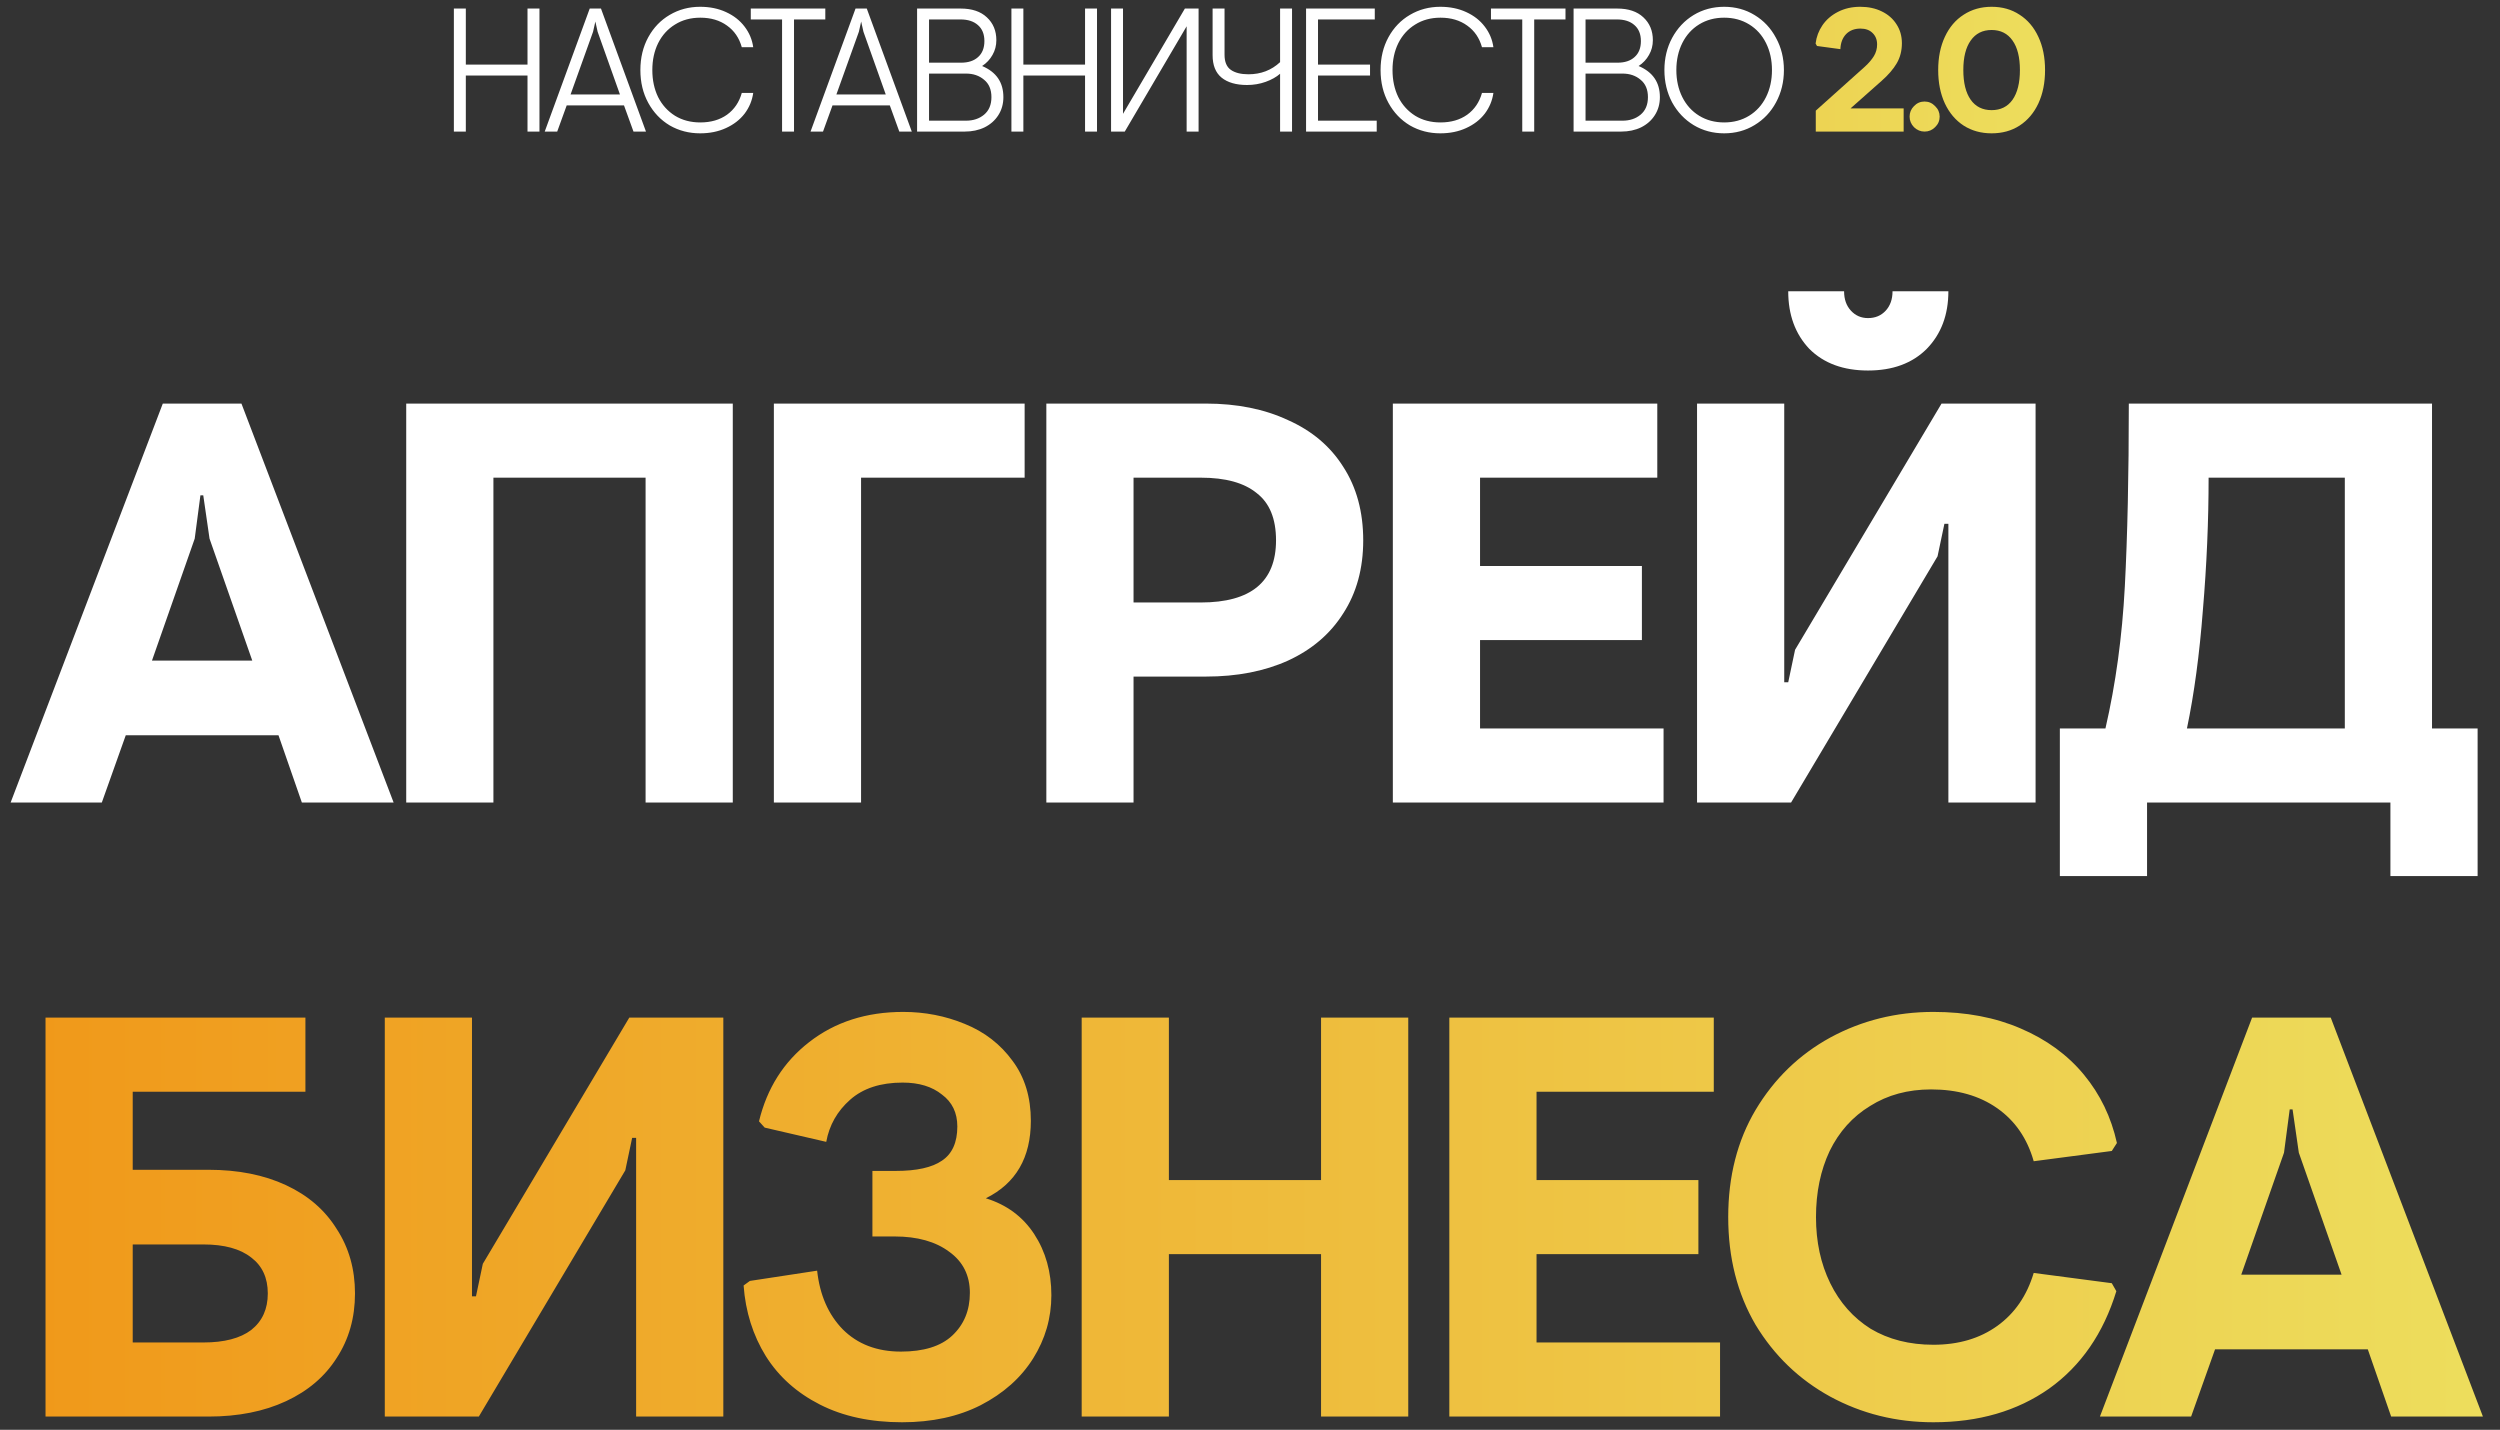
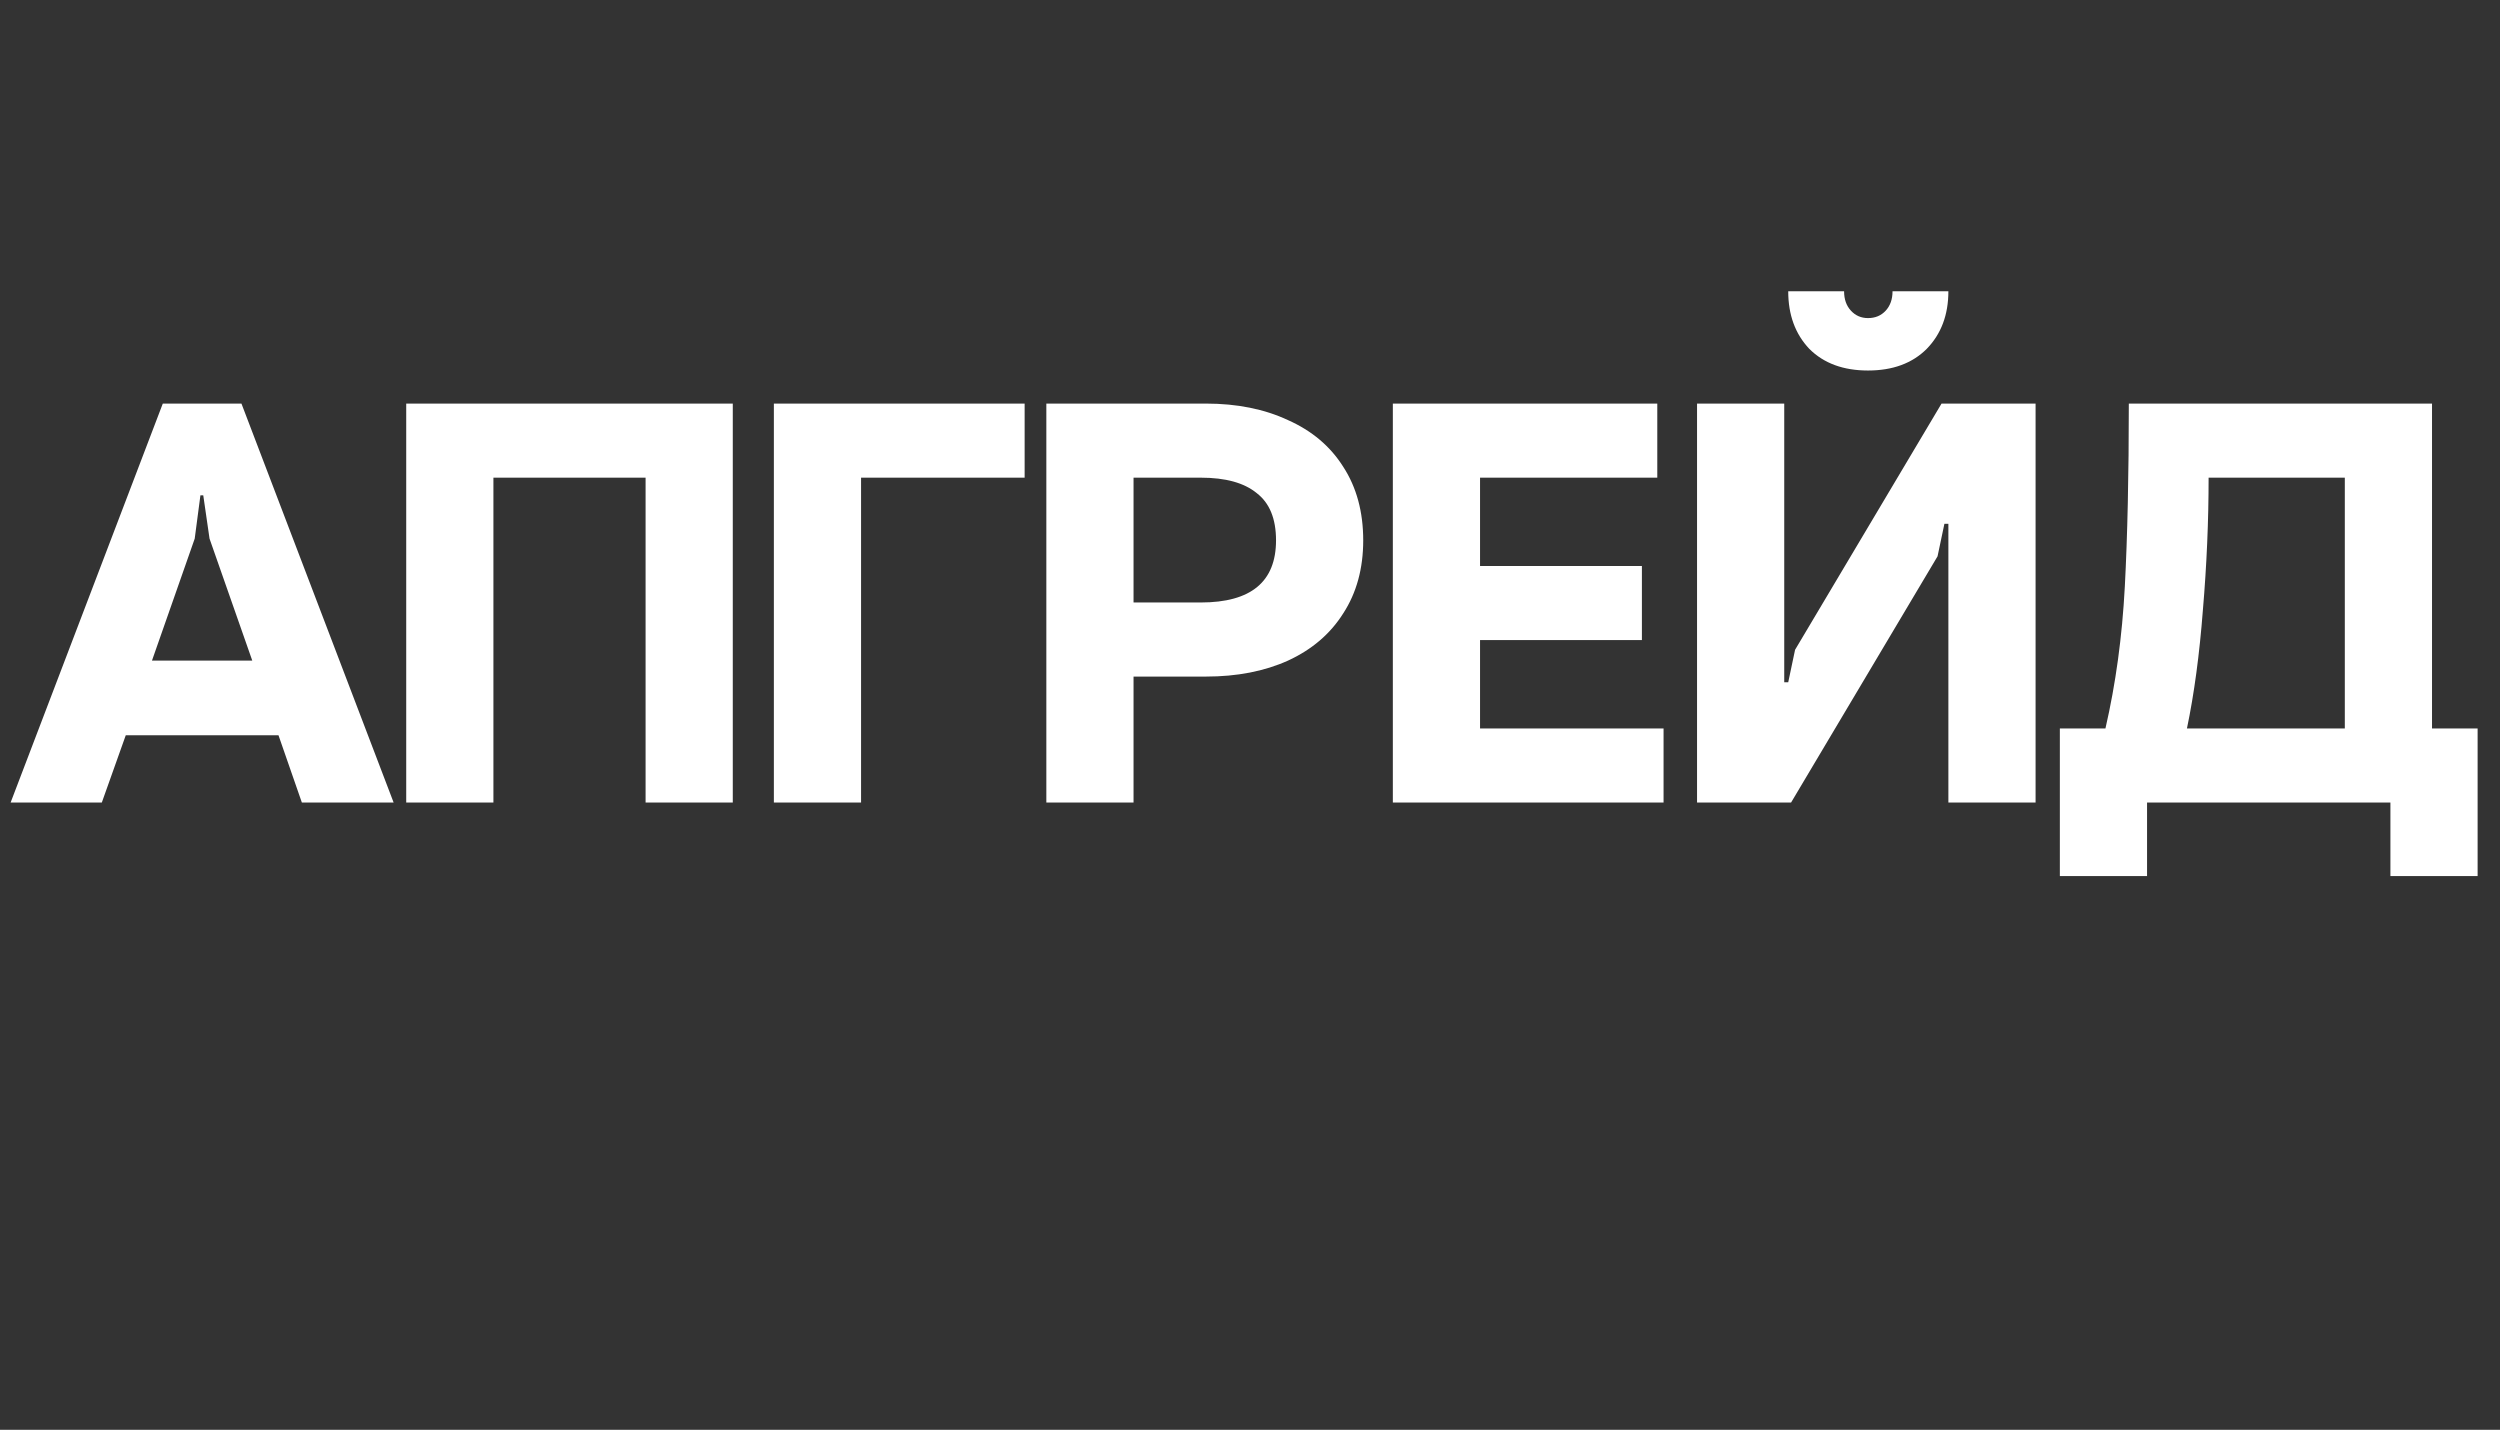
<svg xmlns="http://www.w3.org/2000/svg" width="285" height="163" viewBox="0 0 285 163" fill="none">
  <rect x="0" y="0" width="285" height="163" fill="#333333" stroke="none" />
  <path d="M18.559 46.008H27.525L44.873 91.488H34.412L31.748 83.822H14.336L11.607 91.488H1.211L18.559 46.008ZM28.759 75.31L23.887 61.406L23.172 56.468H22.847L22.197 61.406L17.324 75.31H28.759ZM46.309 46.008H83.537V91.488H73.597V54.454H56.249V91.488H46.309V46.008ZM88.221 46.008H116.808V54.454H98.161V91.488H88.221V46.008ZM119.283 46.008H137.475C141.027 46.008 144.146 46.636 146.831 47.892C149.56 49.105 151.661 50.881 153.133 53.22C154.649 55.559 155.407 58.353 155.407 61.601C155.407 64.806 154.649 67.579 153.133 69.918C151.661 72.257 149.56 74.054 146.831 75.31C144.146 76.523 141.027 77.13 137.475 77.13H129.224V91.488H119.283V46.008ZM136.89 68.683C142.608 68.683 145.467 66.323 145.467 61.601C145.467 59.132 144.73 57.335 143.258 56.209C141.828 55.039 139.706 54.454 136.89 54.454H129.224V68.683H136.89ZM158.784 46.008H188.931V54.454H168.725V64.525H187.177V72.971H168.725V83.042H189.646V91.488H158.784V46.008ZM193.463 46.008H203.403V77.779H203.858L204.638 74.076L221.336 46.008H232.056V91.488H222.115V59.717H221.661L220.881 63.42L204.183 91.488H193.463V46.008ZM212.954 42.239C210.139 42.239 207.908 41.417 206.262 39.771C204.66 38.081 203.858 35.894 203.858 33.208H210.226C210.226 34.118 210.485 34.854 211.005 35.417C211.525 35.981 212.175 36.262 212.954 36.262C213.777 36.262 214.449 35.981 214.969 35.417C215.488 34.854 215.748 34.118 215.748 33.208H222.115C222.115 35.894 221.292 38.081 219.647 39.771C218.001 41.417 215.77 42.239 212.954 42.239ZM234.823 83.042H240.021C241.19 77.974 241.927 72.582 242.23 66.864C242.533 61.103 242.685 54.151 242.685 46.008H277.25V83.042H282.448V99.87H272.507V91.488H244.764V99.87H234.823V83.042ZM267.309 83.042V54.454H251.781C251.781 59.392 251.564 64.417 251.131 69.528C250.741 74.596 250.135 79.1 249.312 83.042H267.309Z" fill="white" />
-   <path d="M5.19 116.008H34.817V124.454H15.13V133.355H23.772C27.15 133.355 30.096 133.94 32.608 135.11C35.12 136.279 37.048 137.947 38.39 140.113C39.776 142.235 40.469 144.682 40.469 147.454C40.469 150.227 39.776 152.674 38.39 154.796C37.048 156.919 35.12 158.565 32.608 159.734C30.096 160.904 27.15 161.488 23.772 161.488H5.19V116.008ZM23.187 153.042C25.569 153.042 27.388 152.566 28.645 151.613C29.901 150.616 30.529 149.23 30.529 147.454C30.529 145.679 29.901 144.314 28.645 143.361C27.388 142.365 25.569 141.867 23.187 141.867H15.13V153.042H23.187ZM43.866 116.008H53.806V147.779H54.261L55.041 144.076L71.739 116.008H82.459V161.488H72.518V129.717H72.064L71.284 133.42L54.586 161.488H43.866V116.008ZM102.834 162.138C99.238 162.138 96.12 161.467 93.478 160.124C90.835 158.781 88.778 156.94 87.305 154.601C85.832 152.219 84.988 149.534 84.771 146.545L85.486 146.025L93.153 144.856C93.456 147.628 94.43 149.858 96.076 151.548C97.766 153.237 99.975 154.082 102.704 154.082C105.302 154.082 107.252 153.475 108.551 152.262C109.894 151.006 110.565 149.382 110.565 147.389C110.565 145.397 109.786 143.838 108.226 142.711C106.667 141.542 104.588 140.957 101.989 140.957H99.455V133.485H102.119C104.501 133.485 106.255 133.096 107.382 132.316C108.551 131.536 109.136 130.237 109.136 128.418C109.136 126.858 108.551 125.645 107.382 124.779C106.255 123.87 104.761 123.415 102.898 123.415C100.386 123.415 98.394 124.064 96.921 125.364C95.448 126.663 94.539 128.266 94.192 130.172L87.175 128.548L86.525 127.833C87.435 124.064 89.341 121.054 92.243 118.802C95.189 116.506 98.762 115.358 102.963 115.358C105.432 115.358 107.771 115.813 109.98 116.723C112.233 117.632 114.052 119.04 115.438 120.946C116.824 122.808 117.517 125.082 117.517 127.768C117.517 131.969 115.806 134.915 112.384 136.604C114.767 137.34 116.608 138.705 117.907 140.697C119.206 142.69 119.856 145.007 119.856 147.649C119.856 150.248 119.163 152.652 117.777 154.861C116.391 157.07 114.399 158.846 111.8 160.189C109.244 161.488 106.255 162.138 102.834 162.138ZM123.312 116.008H133.253V134.525H150.6V116.008H160.541V161.488H150.6V142.971H133.253V161.488H123.312V116.008ZM165.224 116.008H195.371V124.454H175.165V134.525H193.617V142.971H175.165V153.042H196.086V161.488H165.224V116.008ZM220.407 162.138C216.162 162.138 212.242 161.164 208.647 159.214C205.095 157.265 202.258 154.536 200.136 151.028C198.057 147.476 197.017 143.383 197.017 138.748C197.017 134.113 198.057 130.042 200.136 126.533C202.258 122.982 205.095 120.231 208.647 118.282C212.242 116.333 216.162 115.358 220.407 115.358C224.132 115.358 227.446 115.986 230.348 117.242C233.293 118.499 235.697 120.253 237.56 122.505C239.422 124.757 240.678 127.356 241.328 130.302L240.743 131.211L231.842 132.381C231.106 129.782 229.72 127.768 227.684 126.338C225.648 124.909 223.136 124.194 220.147 124.194C217.505 124.194 215.188 124.822 213.195 126.079C211.203 127.291 209.665 129.002 208.582 131.211C207.543 133.42 207.023 135.933 207.023 138.748C207.023 141.564 207.564 144.076 208.647 146.285C209.73 148.494 211.268 150.227 213.26 151.483C215.296 152.696 217.678 153.302 220.407 153.302C223.266 153.302 225.692 152.587 227.684 151.158C229.677 149.728 231.063 147.714 231.842 145.115L240.743 146.285L241.263 147.195C239.791 152.002 237.235 155.706 233.596 158.305C229.958 160.86 225.562 162.138 220.407 162.138ZM256.739 116.008H265.705L283.052 161.488H272.592L269.928 153.822H252.516L249.787 161.488H239.391L256.739 116.008ZM266.939 145.31L262.066 131.406L261.352 126.468H261.027L260.377 131.406L255.504 145.31H266.939Z" fill="url(#paint0_linear_1180_16286)" />
-   <path d="M51.741 0.975H53.104V7.366H60.136V0.975H61.499V15H60.136V8.608H53.104V15H51.741V0.975ZM67.228 0.975H68.511L73.64 15H72.217L71.135 12.015H64.604L63.522 15H62.099L67.228 0.975ZM70.675 10.772L68.13 3.619L67.87 2.457L67.609 3.619L65.044 10.772H70.675ZM79.816 15.2C78.547 15.2 77.391 14.9 76.349 14.299C75.321 13.684 74.506 12.829 73.905 11.734C73.304 10.639 73.003 9.39 73.003 7.987C73.003 6.585 73.304 5.336 73.905 4.24C74.506 3.145 75.321 2.297 76.349 1.696C77.391 1.081 78.547 0.774 79.816 0.774C80.911 0.774 81.893 0.975 82.761 1.375C83.642 1.776 84.35 2.33 84.885 3.038C85.419 3.733 85.746 4.514 85.867 5.383H84.564C84.27 4.327 83.709 3.506 82.881 2.918C82.053 2.317 81.038 2.016 79.836 2.016C78.74 2.016 77.779 2.277 76.95 2.798C76.122 3.305 75.481 4.013 75.027 4.922C74.586 5.817 74.366 6.839 74.366 7.987C74.366 9.136 74.586 10.165 75.027 11.073C75.481 11.968 76.122 12.676 76.95 13.197C77.779 13.704 78.74 13.958 79.836 13.958C81.038 13.958 82.053 13.664 82.881 13.076C83.709 12.475 84.27 11.647 84.564 10.592H85.867C85.746 11.46 85.419 12.248 84.885 12.956C84.35 13.651 83.642 14.198 82.761 14.599C81.893 15 80.911 15.2 79.816 15.2ZM89.156 2.217H85.589V0.975H94.085V2.217H90.518V15H89.156V2.217ZM97.531 0.975H98.813L103.943 15H102.52L101.438 12.015H94.906L93.824 15H92.402L97.531 0.975ZM100.977 10.772L98.433 3.619L98.172 2.457L97.912 3.619L95.347 10.772H100.977ZM104.548 0.975H109.517C110.799 0.975 111.794 1.308 112.502 1.976C113.224 2.644 113.584 3.512 113.584 4.581C113.584 5.196 113.437 5.757 113.144 6.264C112.863 6.772 112.469 7.192 111.961 7.526C113.578 8.208 114.386 9.39 114.386 11.073C114.386 11.848 114.192 12.536 113.805 13.137C113.431 13.724 112.91 14.185 112.242 14.519C111.574 14.84 110.819 15 109.978 15H104.548V0.975ZM109.557 7.146C110.385 7.146 111.033 6.932 111.501 6.505C111.981 6.077 112.222 5.469 112.222 4.681C112.222 3.893 111.975 3.285 111.481 2.858C111 2.431 110.339 2.217 109.497 2.217H105.91V7.146H109.557ZM110.118 13.758C110.946 13.758 111.634 13.531 112.182 13.076C112.743 12.609 113.023 11.941 113.023 11.073C113.023 10.205 112.743 9.543 112.182 9.089C111.634 8.622 110.946 8.388 110.118 8.388H105.91V13.758H110.118ZM115.301 0.975H116.664V7.366H123.696V0.975H125.059V15H123.696V8.608H116.664V15H115.301V0.975ZM126.661 0.975H128.023V12.976L135.076 0.975H136.639V15H135.276V2.998L128.224 15H126.661V0.975ZM147.292 0.975V15H145.93V8.408C145.502 8.782 144.955 9.089 144.287 9.33C143.619 9.57 142.911 9.69 142.163 9.69C140.921 9.69 139.952 9.41 139.258 8.849C138.576 8.288 138.236 7.433 138.236 6.284V0.975H139.598V6.244C139.598 7.059 139.839 7.633 140.32 7.967C140.8 8.301 141.468 8.468 142.323 8.468C143.739 8.468 144.941 8.007 145.93 7.086V0.975H147.292ZM148.891 0.975H156.725V2.217H150.253V7.366H156.184V8.608H150.253V13.758H156.946V15H148.891V0.975ZM164.197 15.2C162.928 15.2 161.773 14.9 160.731 14.299C159.702 13.684 158.887 12.829 158.286 11.734C157.685 10.639 157.385 9.39 157.385 7.987C157.385 6.585 157.685 5.336 158.286 4.24C158.887 3.145 159.702 2.297 160.731 1.696C161.773 1.081 162.928 0.774 164.197 0.774C165.292 0.774 166.274 0.975 167.142 1.375C168.024 1.776 168.732 2.33 169.266 3.038C169.8 3.733 170.128 4.514 170.248 5.383H168.946C168.652 4.327 168.091 3.506 167.262 2.918C166.434 2.317 165.419 2.016 164.217 2.016C163.122 2.016 162.16 2.277 161.332 2.798C160.504 3.305 159.862 4.013 159.408 4.922C158.967 5.817 158.747 6.839 158.747 7.987C158.747 9.136 158.967 10.165 159.408 11.073C159.862 11.968 160.504 12.676 161.332 13.197C162.16 13.704 163.122 13.958 164.217 13.958C165.419 13.958 166.434 13.664 167.262 13.076C168.091 12.475 168.652 11.647 168.946 10.592H170.248C170.128 11.46 169.8 12.248 169.266 12.956C168.732 13.651 168.024 14.198 167.142 14.599C166.274 15 165.292 15.2 164.197 15.2ZM173.537 2.217H169.97V0.975H178.466V2.217H174.899V15H173.537V2.217ZM179.389 0.975H184.358C185.641 0.975 186.636 1.308 187.344 1.976C188.065 2.644 188.426 3.512 188.426 4.581C188.426 5.196 188.279 5.757 187.985 6.264C187.704 6.772 187.31 7.192 186.803 7.526C188.419 8.208 189.227 9.39 189.227 11.073C189.227 11.848 189.034 12.536 188.646 13.137C188.272 13.724 187.751 14.185 187.083 14.519C186.415 14.84 185.661 15 184.819 15H179.389V0.975ZM184.398 7.146C185.227 7.146 185.874 6.932 186.342 6.505C186.823 6.077 187.063 5.469 187.063 4.681C187.063 3.893 186.816 3.285 186.322 2.858C185.841 2.431 185.18 2.217 184.338 2.217H180.752V7.146H184.398ZM184.959 13.758C185.788 13.758 186.476 13.531 187.023 13.076C187.584 12.609 187.865 11.941 187.865 11.073C187.865 10.205 187.584 9.543 187.023 9.089C186.476 8.622 185.788 8.388 184.959 8.388H180.752V13.758H184.959ZM196.554 15.2C195.272 15.2 194.11 14.886 193.068 14.259C192.039 13.631 191.224 12.769 190.623 11.674C190.036 10.565 189.742 9.336 189.742 7.987C189.742 6.638 190.036 5.416 190.623 4.321C191.224 3.212 192.039 2.344 193.068 1.716C194.11 1.088 195.272 0.774 196.554 0.774C197.836 0.774 198.992 1.088 200.02 1.716C201.062 2.344 201.877 3.212 202.465 4.321C203.066 5.416 203.366 6.638 203.366 7.987C203.366 9.336 203.066 10.565 202.465 11.674C201.877 12.769 201.062 13.631 200.02 14.259C198.992 14.886 197.836 15.2 196.554 15.2ZM196.554 13.958C197.623 13.958 198.571 13.704 199.399 13.197C200.227 12.689 200.869 11.981 201.323 11.073C201.777 10.165 202.004 9.136 202.004 7.987C202.004 6.839 201.777 5.81 201.323 4.902C200.869 3.993 200.227 3.285 199.399 2.778C198.571 2.27 197.623 2.016 196.554 2.016C195.486 2.016 194.537 2.27 193.709 2.778C192.881 3.285 192.24 3.993 191.785 4.902C191.331 5.81 191.104 6.839 191.104 7.987C191.104 9.136 191.331 10.165 191.785 11.073C192.24 11.981 192.881 12.689 193.709 13.197C194.537 13.704 195.486 13.958 196.554 13.958Z" fill="white" />
-   <path d="M206.998 12.616L212.588 7.607C213.042 7.192 213.389 6.785 213.63 6.384C213.87 5.984 213.99 5.543 213.99 5.062C213.99 4.528 213.817 4.094 213.47 3.76C213.136 3.426 212.675 3.259 212.087 3.259C211.406 3.259 210.858 3.472 210.444 3.9C210.043 4.327 209.83 4.895 209.803 5.603L207.138 5.242L206.978 4.962C207.071 4.2 207.332 3.506 207.759 2.878C208.2 2.237 208.788 1.729 209.522 1.355C210.27 0.968 211.119 0.774 212.067 0.774C212.989 0.774 213.803 0.948 214.511 1.295C215.233 1.642 215.794 2.13 216.194 2.758C216.609 3.386 216.816 4.107 216.816 4.922C216.816 5.777 216.622 6.538 216.235 7.206C215.847 7.874 215.266 8.548 214.491 9.23L210.965 12.355H217.016V15H206.998V12.616ZM219.398 15C218.943 15 218.543 14.833 218.195 14.499C217.862 14.152 217.695 13.751 217.695 13.297C217.695 12.829 217.862 12.429 218.195 12.095C218.529 11.747 218.93 11.574 219.398 11.574C219.865 11.574 220.266 11.747 220.6 12.095C220.947 12.429 221.121 12.829 221.121 13.297C221.121 13.764 220.947 14.165 220.6 14.499C220.266 14.833 219.865 15 219.398 15ZM227.045 15.2C225.842 15.2 224.781 14.906 223.859 14.319C222.937 13.718 222.223 12.876 221.715 11.794C221.207 10.699 220.954 9.43 220.954 7.987C220.954 6.545 221.207 5.282 221.715 4.2C222.223 3.105 222.937 2.264 223.859 1.676C224.781 1.075 225.842 0.774 227.045 0.774C228.26 0.774 229.322 1.075 230.23 1.676C231.152 2.264 231.867 3.105 232.374 4.2C232.882 5.282 233.136 6.545 233.136 7.987C233.136 9.43 232.882 10.699 232.374 11.794C231.867 12.876 231.152 13.718 230.23 14.319C229.322 14.906 228.26 15.2 227.045 15.2ZM227.045 12.556C228.073 12.556 228.868 12.162 229.429 11.373C229.99 10.572 230.27 9.443 230.27 7.987C230.27 6.531 229.99 5.409 229.429 4.621C228.868 3.82 228.073 3.419 227.045 3.419C226.016 3.419 225.221 3.82 224.66 4.621C224.099 5.409 223.819 6.531 223.819 7.987C223.819 9.443 224.099 10.572 224.66 11.373C225.221 12.162 226.016 12.556 227.045 12.556Z" fill="url(#paint1_linear_1180_16286)" />
  <defs>
    <linearGradient id="paint0_linear_1180_16286" x1="0" y1="161.488" x2="285" y2="161.488" gradientUnits="userSpaceOnUse">
      <stop stop-color="#F09819" />
      <stop offset="1" stop-color="#EDDE5D" />
    </linearGradient>
    <linearGradient id="paint1_linear_1180_16286" x1="50.2" y1="15" x2="234.2" y2="15" gradientUnits="userSpaceOnUse">
      <stop stop-color="#F09819" />
      <stop offset="1" stop-color="#EDDE5D" />
    </linearGradient>
  </defs>
</svg>